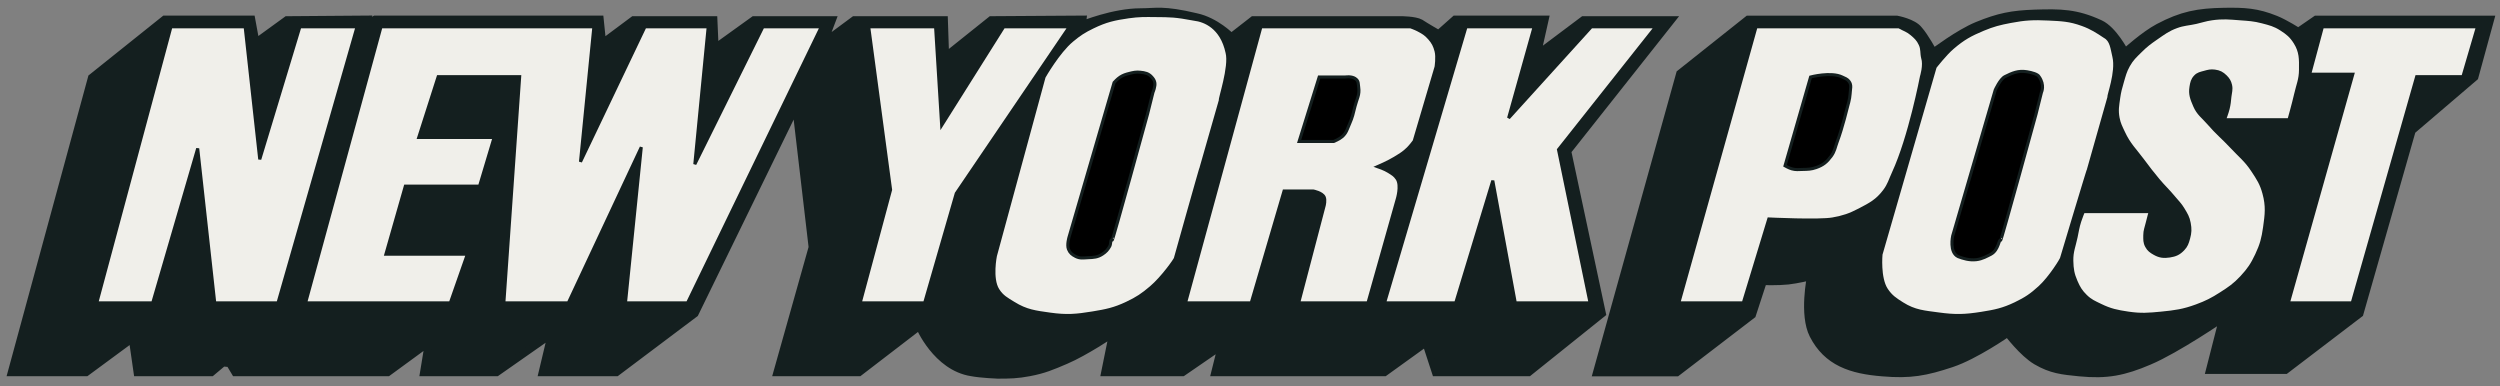
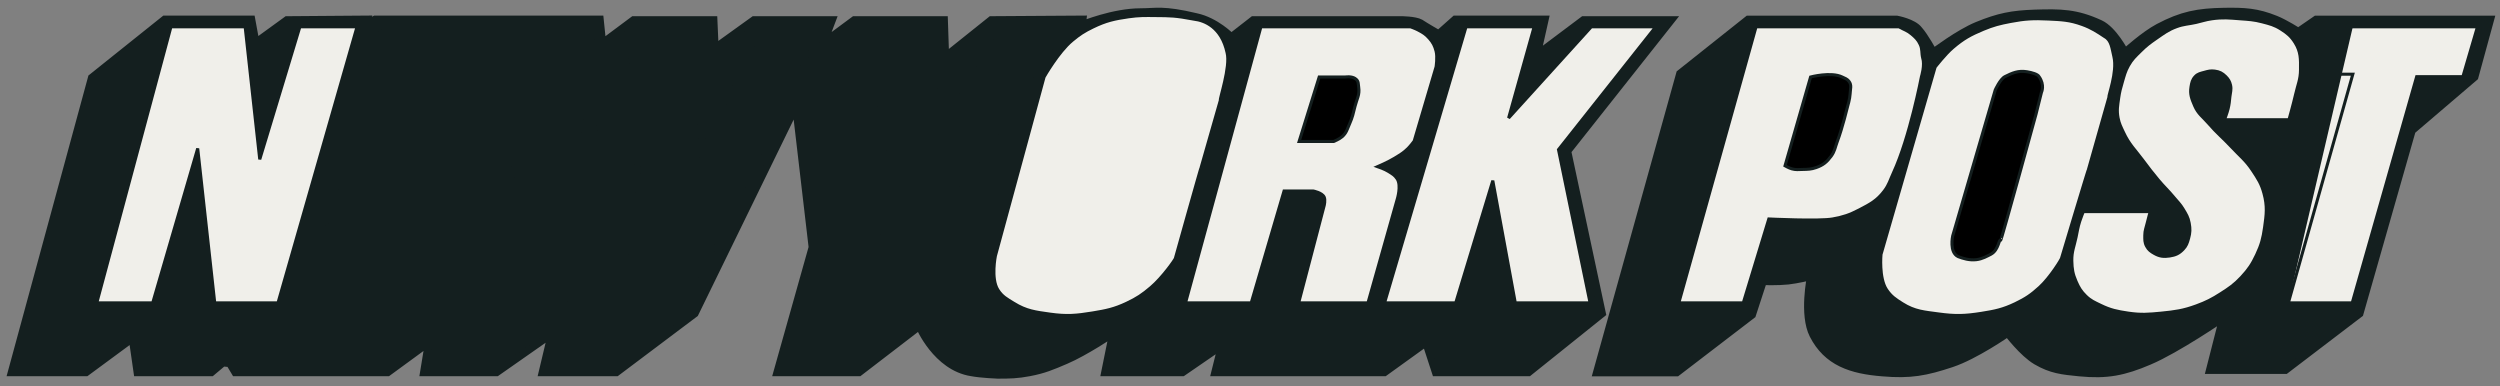
<svg xmlns="http://www.w3.org/2000/svg" width="220" height="34" viewBox="0 0 220 34" fill="none">
  <rect x="0" y="0" width="220" height="34" fill="#808080" stroke="none" />
  <path d="M8.064 6.829L1 32.784H7.583L11.649 29.787L12.079 32.784H18.606L19.624 31.928L20.212 31.982L20.693 32.785H34.126L37.712 30.163L37.283 32.785H43.704L48.521 29.414L47.719 32.785H54.248L61.152 27.594L70.034 9.398L71.481 21.762L68.376 32.785H75.601L80.899 28.718C80.899 28.718 82.397 32.304 85.5 32.785C86.356 32.946 87.801 33 87.801 33C88.872 33 89.515 32.989 90.585 32.785C91.881 32.54 92.581 32.233 93.795 31.715C95.498 30.99 97.916 29.36 97.916 29.36L97.221 32.785H104.07L107.496 30.43L106.907 32.785H121.837L125.477 30.163L126.333 32.785H134.522L140.997 27.595L137.946 13.305L147.097 1.746H139.337L135.27 4.797L135.967 1.692H128.047L126.6 2.977C126.6 2.977 125.477 2.335 124.996 2.014C124.513 1.746 123.284 1.746 123.284 1.746H110.279L108.352 3.245C108.352 3.245 107.015 1.854 105.249 1.479C102.304 0.784 101.769 1.05 100.378 1.05C97.97 1.05 95.24 2.175 95.24 2.175L95.294 1.693L87.215 1.747L83.2 4.958L83.092 1.747H75.172L72.496 3.728L73.246 1.747H66.342L62.918 4.209L62.81 1.747H55.746L53.017 3.78L52.803 1.693H33.002L31.985 2.23L32.252 1.693L25.242 1.748L22.512 3.729L22.137 1.694H14.485L8.064 6.829Z" fill="#141F1F" stroke="#141F1F" stroke-width="0.643" stroke-miterlimit="3.864" />
  <path d="M153.823 1.703L147.829 6.466L140.498 32.796H147.562L154.199 27.712L155.16 24.769C155.16 24.769 156.505 24.807 157.355 24.714C158.136 24.63 159.335 24.341 159.335 24.341C159.335 24.341 158.638 27.69 159.55 29.477C160.779 31.89 162.921 32.582 165.65 32.796C168.112 33.01 169.474 32.752 171.75 31.994C173.824 31.303 176.675 29.318 176.675 29.318C176.675 29.318 178.004 31.086 179.189 31.78C180.515 32.553 181.463 32.646 182.988 32.796C185.41 33.034 186.896 32.741 189.144 31.78C191.551 30.762 195.619 27.979 195.619 27.979L194.442 32.582H201.131L207.66 27.604L212.261 11.497L217.775 6.787L219.165 1.703H203.807L202.254 2.773C202.254 2.773 201.088 2.032 200.275 1.703C198.611 1.03 197.52 0.98 195.725 1.007C193.407 1.045 191.997 1.316 189.946 2.399C188.681 3.067 187.003 4.593 187.003 4.593C187.003 4.593 185.986 2.613 184.808 2.078C182.721 1.114 181.344 1.097 179.083 1.168C177.058 1.234 175.874 1.47 173.999 2.238C172.369 2.905 170.146 4.593 170.146 4.593C170.146 4.593 169.395 3.202 168.861 2.613C168.38 1.97 166.935 1.703 166.935 1.703L153.823 1.703Z" fill="#141F1F" stroke="#141F1F" stroke-width="0.643" stroke-miterlimit="3.864" />
  <path d="M15.044 2.358L8.515 26.654H13.438L17.398 13.062L18.897 26.654H24.462L31.42 2.358H26.39L22.858 14.023L21.573 2.358H15.044Z" fill="#F0EFEA" />
-   <path d="M33.529 2.358L26.892 26.654H39.629L41.128 22.372H33.958L35.67 16.38H42.199L43.482 12.098H36.847L38.56 6.746H45.731L44.339 26.654H50.011L56.433 12.954L55.042 26.654H60.502L72.275 2.358H67.136L61.144 14.452L62.322 2.358H56.756L51.083 14.239L52.261 2.358L33.529 2.358Z" fill="#F0EFEA" />
  <path d="M33.529 2.358L26.892 26.654H39.629L41.128 22.372H33.958L35.67 16.38H42.199L43.482 12.098H36.847L38.56 6.746H45.731L44.339 26.654H50.011L56.433 12.954L55.042 26.654H60.502L72.275 2.358H67.136L61.144 14.452L62.322 2.358H56.756L51.083 14.239L52.261 2.358L33.529 2.358Z" stroke="#141F1F" stroke-width="0.269" stroke-miterlimit="3.864" />
  <path d="M15.044 2.358L8.515 26.654H13.438L17.398 13.062L18.897 26.654H24.462L31.42 2.358H26.39L22.858 14.023L21.573 2.358H15.044Z" stroke="#141F1F" stroke-width="0.269" stroke-miterlimit="3.864" />
  <path d="M91.877 6.775L87.596 22.509C87.596 22.509 87.183 24.515 87.81 25.506C88.189 26.106 88.597 26.308 89.201 26.683C90.313 27.372 91.117 27.464 92.412 27.645C93.86 27.849 94.716 27.777 96.157 27.539C97.357 27.341 98.056 27.201 99.154 26.683C100.055 26.258 100.537 25.937 101.295 25.29C102.29 24.446 103.436 22.83 103.436 22.722C103.436 22.722 105.683 14.695 105.683 14.802L107.397 8.808C107.289 8.808 108.305 5.864 107.984 4.633C107.503 2.386 106.005 1.798 105.095 1.69C103.383 1.369 103.011 1.382 101.67 1.369C100.751 1.358 100.226 1.347 99.316 1.477C98.046 1.66 97.311 1.825 96.157 2.387C95.397 2.756 94.987 3.023 94.339 3.564C93.125 4.572 91.877 6.775 91.877 6.775Z" fill="#F0EFEA" />
-   <path d="M76.445 2.358L78.372 16.699L75.696 26.654H81.367L84.151 17.02L94.104 2.358H88.326L82.866 11.028L82.331 2.358H76.445Z" fill="#F0EFEA" />
-   <path d="M98.038 7.265L94.078 20.858C94.078 20.858 93.87 21.541 94.023 21.93C94.156 22.258 94.35 22.412 94.666 22.57C95.041 22.759 95.318 22.697 95.737 22.678C96.252 22.656 96.591 22.645 97.022 22.357C97.328 22.153 97.484 21.984 97.663 21.661C97.772 21.464 97.717 20.966 97.876 21.126C97.931 21.18 100.981 10.049 100.981 10.049L101.462 8.121C101.462 8.121 101.693 7.599 101.624 7.265C101.58 7.056 101.497 6.946 101.357 6.784C101.072 6.461 100.768 6.4 100.339 6.355C99.964 6.317 99.743 6.372 99.375 6.463C99.048 6.544 98.86 6.603 98.573 6.784C98.336 6.933 98.038 7.265 98.038 7.265Z" fill="black" stroke="#141F1F" stroke-width="0.269" stroke-miterlimit="3.864" />
  <path d="M110.962 2.358L104.325 26.654H110.106L112.996 16.807H115.564C115.564 16.807 116.347 16.953 116.527 17.342C116.651 17.607 116.527 18.092 116.527 18.092L114.281 26.654H120.38L122.95 17.557C122.95 17.557 123.337 16.331 122.95 15.737C122.739 15.414 122.525 15.3 122.2 15.095C121.854 14.873 121.236 14.665 121.236 14.665C121.236 14.665 122.179 14.26 122.735 13.917C123.217 13.619 123.51 13.461 123.912 13.061C124.143 12.83 124.447 12.418 124.447 12.418L126.375 5.89C126.375 5.89 126.512 5.024 126.375 4.499C126.25 4.02 126.111 3.747 125.786 3.375C125.463 3.002 125.205 2.854 124.768 2.625C124.528 2.5 124.126 2.358 124.126 2.358" fill="#F0EFEA" />
  <path d="M116.088 6.775L114.322 12.447H117.373C117.373 12.447 117.871 12.243 118.121 12.021C118.498 11.682 118.558 11.357 118.764 10.895C119.023 10.316 119.091 9.958 119.245 9.343C119.406 8.704 119.666 8.337 119.566 7.684C119.522 7.404 119.565 7.178 119.352 6.988C119.2 6.852 119.073 6.811 118.871 6.774C118.686 6.742 118.389 6.774 118.389 6.774L116.088 6.775Z" fill="black" stroke="#141F1F" stroke-width="0.269" stroke-miterlimit="3.864" />
  <path d="M129.012 2.358L121.84 26.654H128.102L131.366 15.897L133.346 26.654H139.928L137.147 13.167L145.709 2.358H140.036L132.757 10.386L135.006 2.358L129.012 2.358Z" fill="#F0EFEA" />
  <path d="M129.012 2.358L121.84 26.654H128.102L131.366 15.897L133.346 26.654H139.928L137.147 13.167L145.709 2.358H140.036L132.757 10.386L135.006 2.358L129.012 2.358Z" stroke="#141F1F" stroke-width="0.269" stroke-miterlimit="3.864" />
  <path d="M110.962 2.358L104.325 26.654H110.106L112.996 16.807H115.564C115.564 16.807 116.347 16.953 116.527 17.342C116.651 17.607 116.527 18.092 116.527 18.092L114.281 26.654H120.38L122.95 17.557C122.95 17.557 123.337 16.331 122.95 15.737C122.739 15.414 122.525 15.3 122.2 15.095C121.854 14.873 121.236 14.665 121.236 14.665C121.236 14.665 122.179 14.26 122.735 13.917C123.217 13.619 123.51 13.461 123.912 13.061C124.143 12.83 124.447 12.418 124.447 12.418L126.375 5.89C126.375 5.89 126.512 5.024 126.375 4.499C126.25 4.02 126.111 3.747 125.786 3.375C125.463 3.002 125.205 2.854 124.768 2.625C124.528 2.5 124.126 2.358 124.126 2.358H110.962Z" stroke="#141F1F" stroke-width="0.269" stroke-miterlimit="3.864" />
  <path d="M91.877 6.775L87.596 22.509C87.596 22.509 87.183 24.515 87.81 25.506C88.189 26.106 88.597 26.308 89.201 26.683C90.313 27.372 91.117 27.464 92.412 27.645C93.86 27.849 94.716 27.777 96.157 27.539C97.358 27.341 98.056 27.201 99.154 26.683C100.055 26.258 100.537 25.937 101.295 25.29C102.29 24.446 103.436 22.83 103.436 22.722C103.436 22.722 105.683 14.695 105.683 14.802L107.397 8.808C107.289 8.808 108.305 5.864 107.984 4.633C107.503 2.386 106.005 1.798 105.095 1.69C103.383 1.369 103.011 1.382 101.67 1.369C100.751 1.358 100.226 1.347 99.316 1.477C98.046 1.66 97.311 1.825 96.157 2.387C95.397 2.756 94.987 3.023 94.339 3.564C93.125 4.572 91.877 6.775 91.877 6.775Z" stroke="#141F1F" stroke-width="0.269" stroke-miterlimit="3.864" />
  <path d="M76.445 2.358L78.372 16.699L75.696 26.654H81.367L84.151 17.02L94.104 2.358H88.325L82.866 11.028L82.331 2.358H76.445Z" stroke="#141F1F" stroke-width="0.269" stroke-miterlimit="3.864" />
  <path d="M154.532 2.358L147.735 26.654H153.408L155.655 19.269C155.655 19.269 160.096 19.483 161.274 19.269C162.184 19.108 162.769 18.915 163.629 18.465C164.581 17.969 165.175 17.663 165.824 16.807C166.245 16.249 166.331 15.838 166.626 15.203C168.066 12.084 169.088 6.746 169.088 6.746C169.088 6.746 169.409 5.73 169.194 5.088C169.088 4.659 169.178 4.334 168.98 3.911C168.788 3.493 168.58 3.299 168.232 3.001C167.847 2.672 167.589 2.626 167.106 2.358H166.893" fill="#F0EFEA" />
  <path d="M159.33 6.775L157.081 14.589C157.081 14.589 157.428 14.787 157.672 14.856C158.034 14.958 158.259 14.919 158.634 14.911C159.097 14.9 159.375 14.9 159.811 14.749C160.431 14.534 160.763 14.262 161.15 13.734C161.47 13.293 161.493 12.956 161.685 12.448C162.131 11.267 162.595 9.344 162.595 9.344C162.595 9.344 162.791 8.699 162.809 8.274C162.825 7.833 162.978 7.493 162.703 7.151C162.532 6.937 162.358 6.895 162.112 6.776C161.139 6.298 159.33 6.775 159.33 6.775Z" fill="black" stroke="#141F1F" stroke-width="0.269" stroke-miterlimit="3.864" />
  <path d="M170.291 5.902L165.528 22.385C165.528 22.385 165.33 24.47 166.01 25.489C166.411 26.091 166.788 26.334 167.401 26.721C168.502 27.415 169.323 27.454 170.612 27.631C172.059 27.828 172.915 27.806 174.357 27.576C175.558 27.386 176.258 27.245 177.354 26.72C178.262 26.283 178.753 25.954 179.496 25.275C180.419 24.429 181.421 22.813 181.421 22.705C181.421 22.705 183.776 14.839 183.776 14.945L185.596 8.524C185.49 8.524 186.346 6.342 186.025 4.992C185.847 4.257 185.811 3.547 185.221 3.226C184.58 2.799 184.066 2.454 183.241 2.156C182.129 1.752 181.427 1.731 180.244 1.673C178.949 1.61 178.201 1.646 176.928 1.889C175.966 2.072 175.421 2.208 174.519 2.583C173.396 3.053 172.767 3.399 171.843 4.19C171.158 4.774 170.291 5.902 170.291 5.902Z" fill="#F0EFEA" />
  <path d="M175.58 7.92L171.835 20.765C171.835 20.765 171.514 22.207 172.316 22.582C172.745 22.744 173.291 22.923 173.922 22.85C174.453 22.79 174.884 22.528 175.205 22.369C175.902 21.993 175.902 20.978 176.061 21.137C176.116 21.192 179.166 10.061 179.166 10.061L179.647 8.133C179.647 8.133 179.968 7.491 179.433 6.742C179.325 6.529 178.806 6.386 178.364 6.313C177.604 6.19 177.079 6.421 176.436 6.742C176.009 6.956 175.58 7.92 175.58 7.92Z" fill="black" stroke="#141F1F" stroke-width="0.269" stroke-miterlimit="3.864" />
-   <path d="M204.372 2.358L203.249 6.532H207.048L201.375 26.654H206.994L212.667 6.745H216.734L218.019 2.357L204.372 2.358Z" fill="#F0EFEA" />
+   <path d="M204.372 2.358H207.048L201.375 26.654H206.994L212.667 6.745H216.734L218.019 2.357L204.372 2.358Z" fill="#F0EFEA" />
  <path d="M195.756 10.537H201.43C201.43 10.537 201.816 9.173 202.018 8.29C202.209 7.459 202.438 7 202.445 6.149C202.456 5.191 202.473 4.551 201.964 3.741C201.611 3.179 201.293 2.921 200.733 2.564C200.148 2.191 199.746 2.098 199.075 1.921C198.34 1.729 197.903 1.711 197.147 1.654C196.17 1.579 195.605 1.515 194.633 1.654C194.081 1.733 193.785 1.852 193.24 1.975C192.575 2.125 192.171 2.112 191.528 2.35C190.784 2.626 190.416 2.916 189.762 3.366C189.189 3.762 188.866 3.999 188.372 4.491C187.908 4.949 187.619 5.205 187.3 5.774C187.008 6.3 186.935 6.642 186.765 7.219C186.609 7.754 186.522 8.06 186.444 8.61C186.35 9.293 186.263 9.701 186.389 10.378C186.488 10.903 186.645 11.176 186.87 11.661C187.363 12.723 187.884 13.184 188.582 14.123C189.089 14.802 189.377 15.185 189.921 15.835C190.443 16.459 190.795 16.761 191.312 17.388C191.633 17.777 191.855 17.971 192.114 18.404C192.384 18.854 192.557 19.119 192.649 19.635C192.744 20.148 192.736 20.47 192.595 20.974C192.483 21.378 192.402 21.633 192.112 21.935C191.758 22.307 191.443 22.449 190.935 22.526C190.414 22.603 190.058 22.57 189.598 22.311C189.275 22.13 189.077 21.993 188.902 21.668C188.721 21.333 188.742 21.087 188.742 20.706C188.742 20.279 188.859 20.05 188.955 19.635C189.048 19.237 189.223 18.619 189.223 18.619H183.336C183.336 18.619 183.122 19.134 183.015 19.475C182.848 20.006 182.807 20.322 182.694 20.866C182.525 21.676 182.303 22.126 182.319 22.953C182.335 23.678 182.405 24.109 182.694 24.773C182.934 25.325 183.119 25.637 183.55 26.058C183.973 26.47 184.304 26.601 184.835 26.86C185.731 27.297 186.308 27.41 187.295 27.557C188.411 27.72 189.065 27.666 190.187 27.557C191.416 27.436 192.13 27.339 193.29 26.914C194.167 26.591 194.644 26.345 195.431 25.843C196.194 25.356 196.631 25.061 197.251 24.398C197.885 23.717 198.191 23.261 198.587 22.418C199.003 21.534 199.147 20.978 199.284 20.01C199.447 18.852 199.536 18.142 199.229 17.013C198.998 16.157 198.704 15.718 198.213 14.979C197.625 14.092 197.119 13.725 196.394 12.946C195.618 12.115 195.101 11.721 194.36 10.859C193.854 10.274 193.431 10.018 193.129 9.306C192.871 8.7 192.7 8.298 192.808 7.648C192.871 7.269 192.919 7.017 193.183 6.738C193.42 6.486 193.653 6.457 193.985 6.363C194.329 6.267 194.539 6.211 194.895 6.257C195.311 6.312 195.561 6.44 195.859 6.738C196.096 6.977 196.209 7.159 196.286 7.487C196.376 7.873 196.275 8.108 196.231 8.504C196.193 8.924 196.168 9.164 196.072 9.574C195.979 9.959 195.75 10.538 195.75 10.538" fill="#F0EFEA" />
  <path d="M195.756 10.537H201.43C201.43 10.537 201.816 9.173 202.018 8.29C202.209 7.459 202.438 7 202.445 6.149C202.456 5.191 202.473 4.551 201.964 3.741C201.611 3.179 201.293 2.921 200.733 2.564C200.148 2.191 199.746 2.098 199.075 1.921C198.34 1.729 197.903 1.711 197.147 1.654C196.17 1.579 195.605 1.515 194.633 1.654C194.081 1.733 193.785 1.852 193.24 1.975C192.575 2.125 192.171 2.112 191.528 2.35C190.784 2.626 190.416 2.916 189.762 3.366C189.189 3.762 188.866 3.999 188.372 4.491C187.908 4.949 187.619 5.205 187.3 5.774C187.008 6.3 186.935 6.642 186.765 7.219C186.609 7.754 186.522 8.06 186.444 8.61C186.35 9.293 186.263 9.701 186.389 10.378C186.488 10.903 186.645 11.176 186.87 11.661C187.363 12.723 187.884 13.184 188.582 14.123C189.089 14.802 189.377 15.185 189.921 15.835C190.443 16.459 190.795 16.761 191.312 17.388C191.633 17.777 191.855 17.971 192.114 18.404C192.384 18.854 192.557 19.119 192.649 19.635C192.744 20.148 192.736 20.47 192.595 20.974C192.483 21.378 192.402 21.633 192.112 21.935C191.758 22.307 191.443 22.449 190.935 22.526C190.414 22.603 190.058 22.57 189.598 22.311C189.275 22.13 189.077 21.993 188.902 21.668C188.721 21.333 188.742 21.087 188.742 20.706C188.742 20.279 188.859 20.05 188.955 19.635C189.048 19.237 189.223 18.619 189.223 18.619H183.336C183.336 18.619 183.122 19.134 183.015 19.475C182.848 20.006 182.807 20.322 182.694 20.866C182.525 21.676 182.303 22.126 182.319 22.953C182.335 23.678 182.405 24.109 182.694 24.773C182.934 25.325 183.119 25.637 183.55 26.058C183.973 26.47 184.304 26.601 184.835 26.86C185.731 27.297 186.308 27.41 187.295 27.557C188.411 27.72 189.065 27.666 190.187 27.557C191.416 27.436 192.13 27.339 193.29 26.914C194.167 26.591 194.644 26.345 195.431 25.843C196.194 25.356 196.631 25.061 197.251 24.398C197.885 23.717 198.191 23.261 198.587 22.418C199.003 21.534 199.147 20.978 199.284 20.01C199.447 18.852 199.536 18.142 199.229 17.013C198.998 16.157 198.704 15.718 198.213 14.979C197.625 14.092 197.119 13.725 196.394 12.946C195.618 12.115 195.101 11.721 194.36 10.859C193.854 10.274 193.431 10.018 193.129 9.306C192.871 8.7 192.7 8.298 192.808 7.648C192.871 7.269 192.919 7.017 193.183 6.738C193.42 6.486 193.653 6.457 193.985 6.363C194.329 6.267 194.539 6.211 194.895 6.257C195.311 6.312 195.561 6.44 195.859 6.738C196.096 6.977 196.209 7.159 196.286 7.487C196.376 7.873 196.275 8.108 196.231 8.504C196.193 8.924 196.168 9.164 196.072 9.574C195.979 9.959 195.75 10.538 195.75 10.538L195.756 10.537Z" stroke="#141F1F" stroke-width="0.269" stroke-miterlimit="3.864" />
  <path d="M170.291 5.902L165.528 22.385C165.528 22.385 165.33 24.47 166.01 25.489C166.411 26.091 166.788 26.334 167.401 26.721C168.502 27.415 169.323 27.454 170.612 27.631C172.059 27.828 172.915 27.806 174.357 27.576C175.558 27.386 176.258 27.245 177.354 26.72C178.262 26.283 178.753 25.954 179.496 25.275C180.419 24.429 181.421 22.813 181.421 22.705C181.421 22.705 183.776 14.839 183.776 14.945L185.596 8.524C185.49 8.524 186.346 6.342 186.025 4.992C185.847 4.257 185.811 3.547 185.221 3.226C184.58 2.799 184.066 2.454 183.241 2.156C182.129 1.752 181.427 1.731 180.244 1.673C178.949 1.61 178.201 1.646 176.928 1.889C175.966 2.072 175.421 2.208 174.519 2.583C173.396 3.053 172.767 3.399 171.843 4.19C171.158 4.774 170.291 5.902 170.291 5.902Z" stroke="#141F1F" stroke-width="0.269" stroke-miterlimit="3.864" />
  <path d="M154.532 2.358L147.735 26.654H153.408L155.655 19.269C155.655 19.269 160.096 19.483 161.274 19.269C162.184 19.108 162.769 18.915 163.629 18.465C164.581 17.969 165.175 17.663 165.824 16.807C166.245 16.249 166.331 15.838 166.626 15.203C168.066 12.084 169.088 6.746 169.088 6.746C169.088 6.746 169.409 5.73 169.194 5.088C169.088 4.659 169.178 4.334 168.98 3.911C168.788 3.493 168.58 3.299 168.232 3.001C167.847 2.672 167.589 2.626 167.106 2.358H166.893L154.532 2.358Z" stroke="#141F1F" stroke-width="0.269" stroke-miterlimit="3.864" />
  <path d="M204.372 2.358L203.249 6.532H207.048L201.375 26.654H206.994L212.667 6.745H216.734L218.019 2.357L204.372 2.358Z" stroke="#141F1F" stroke-width="0.269" stroke-miterlimit="3.864" />
</svg>